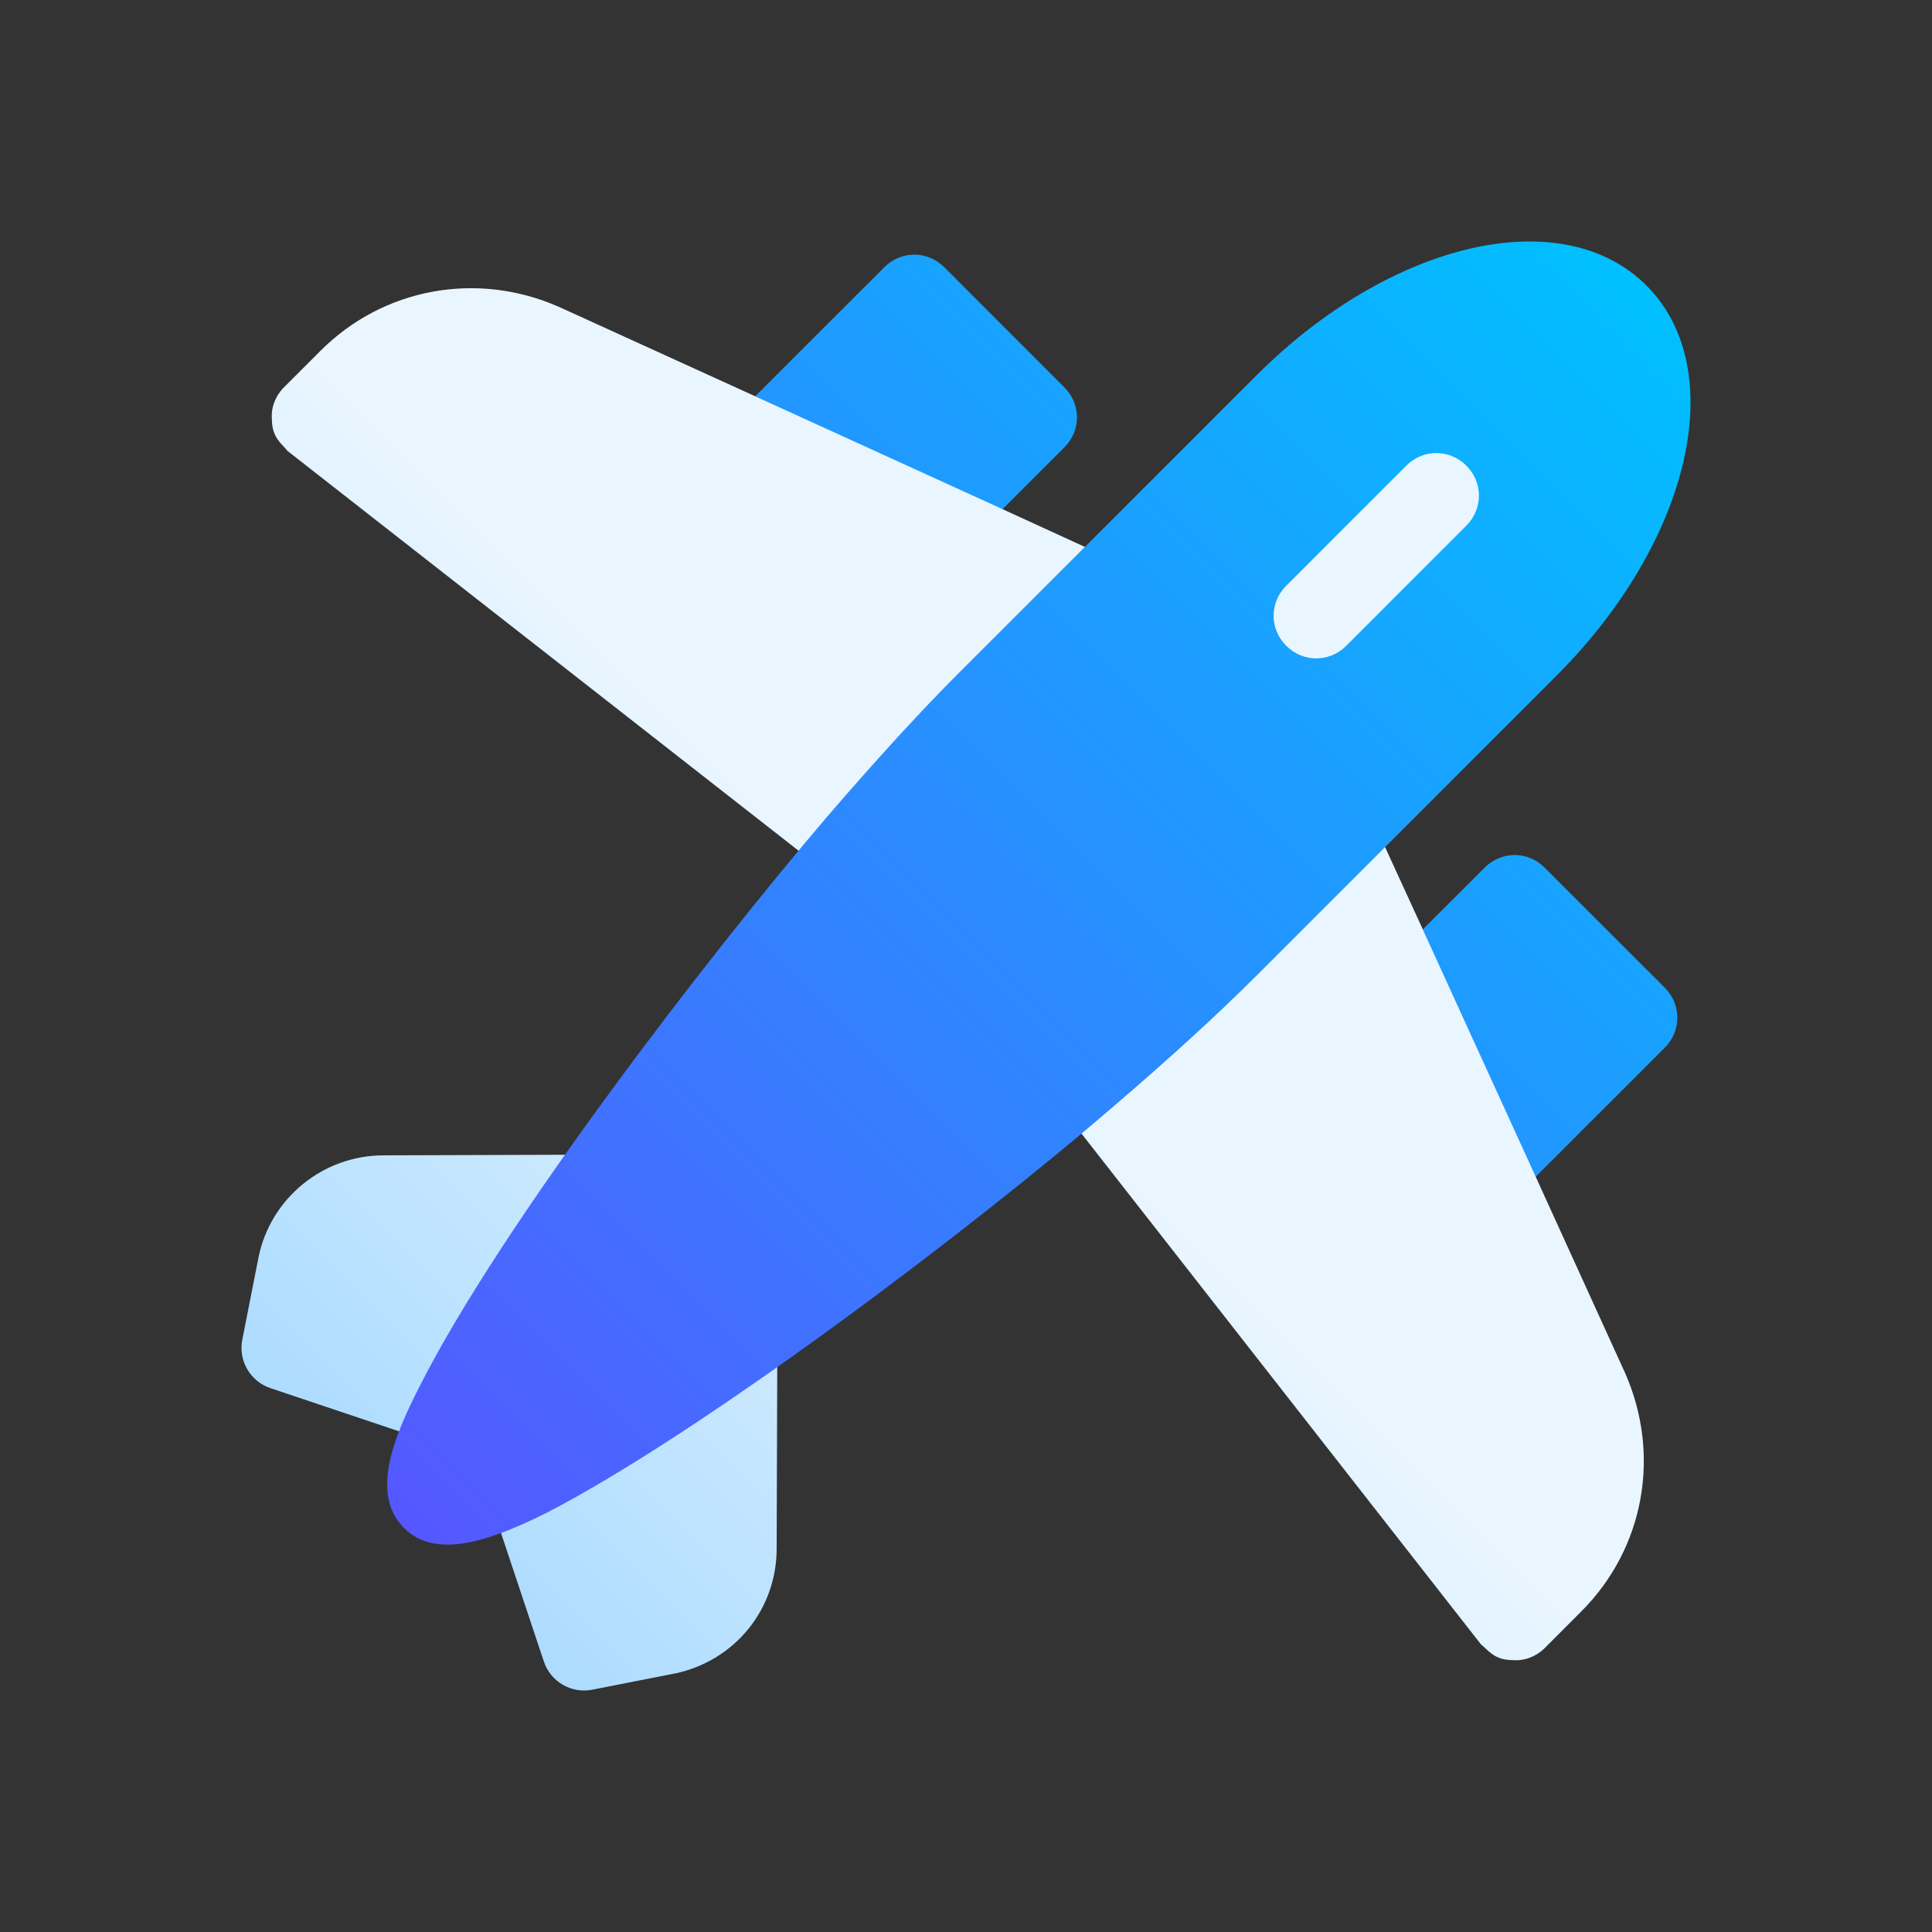
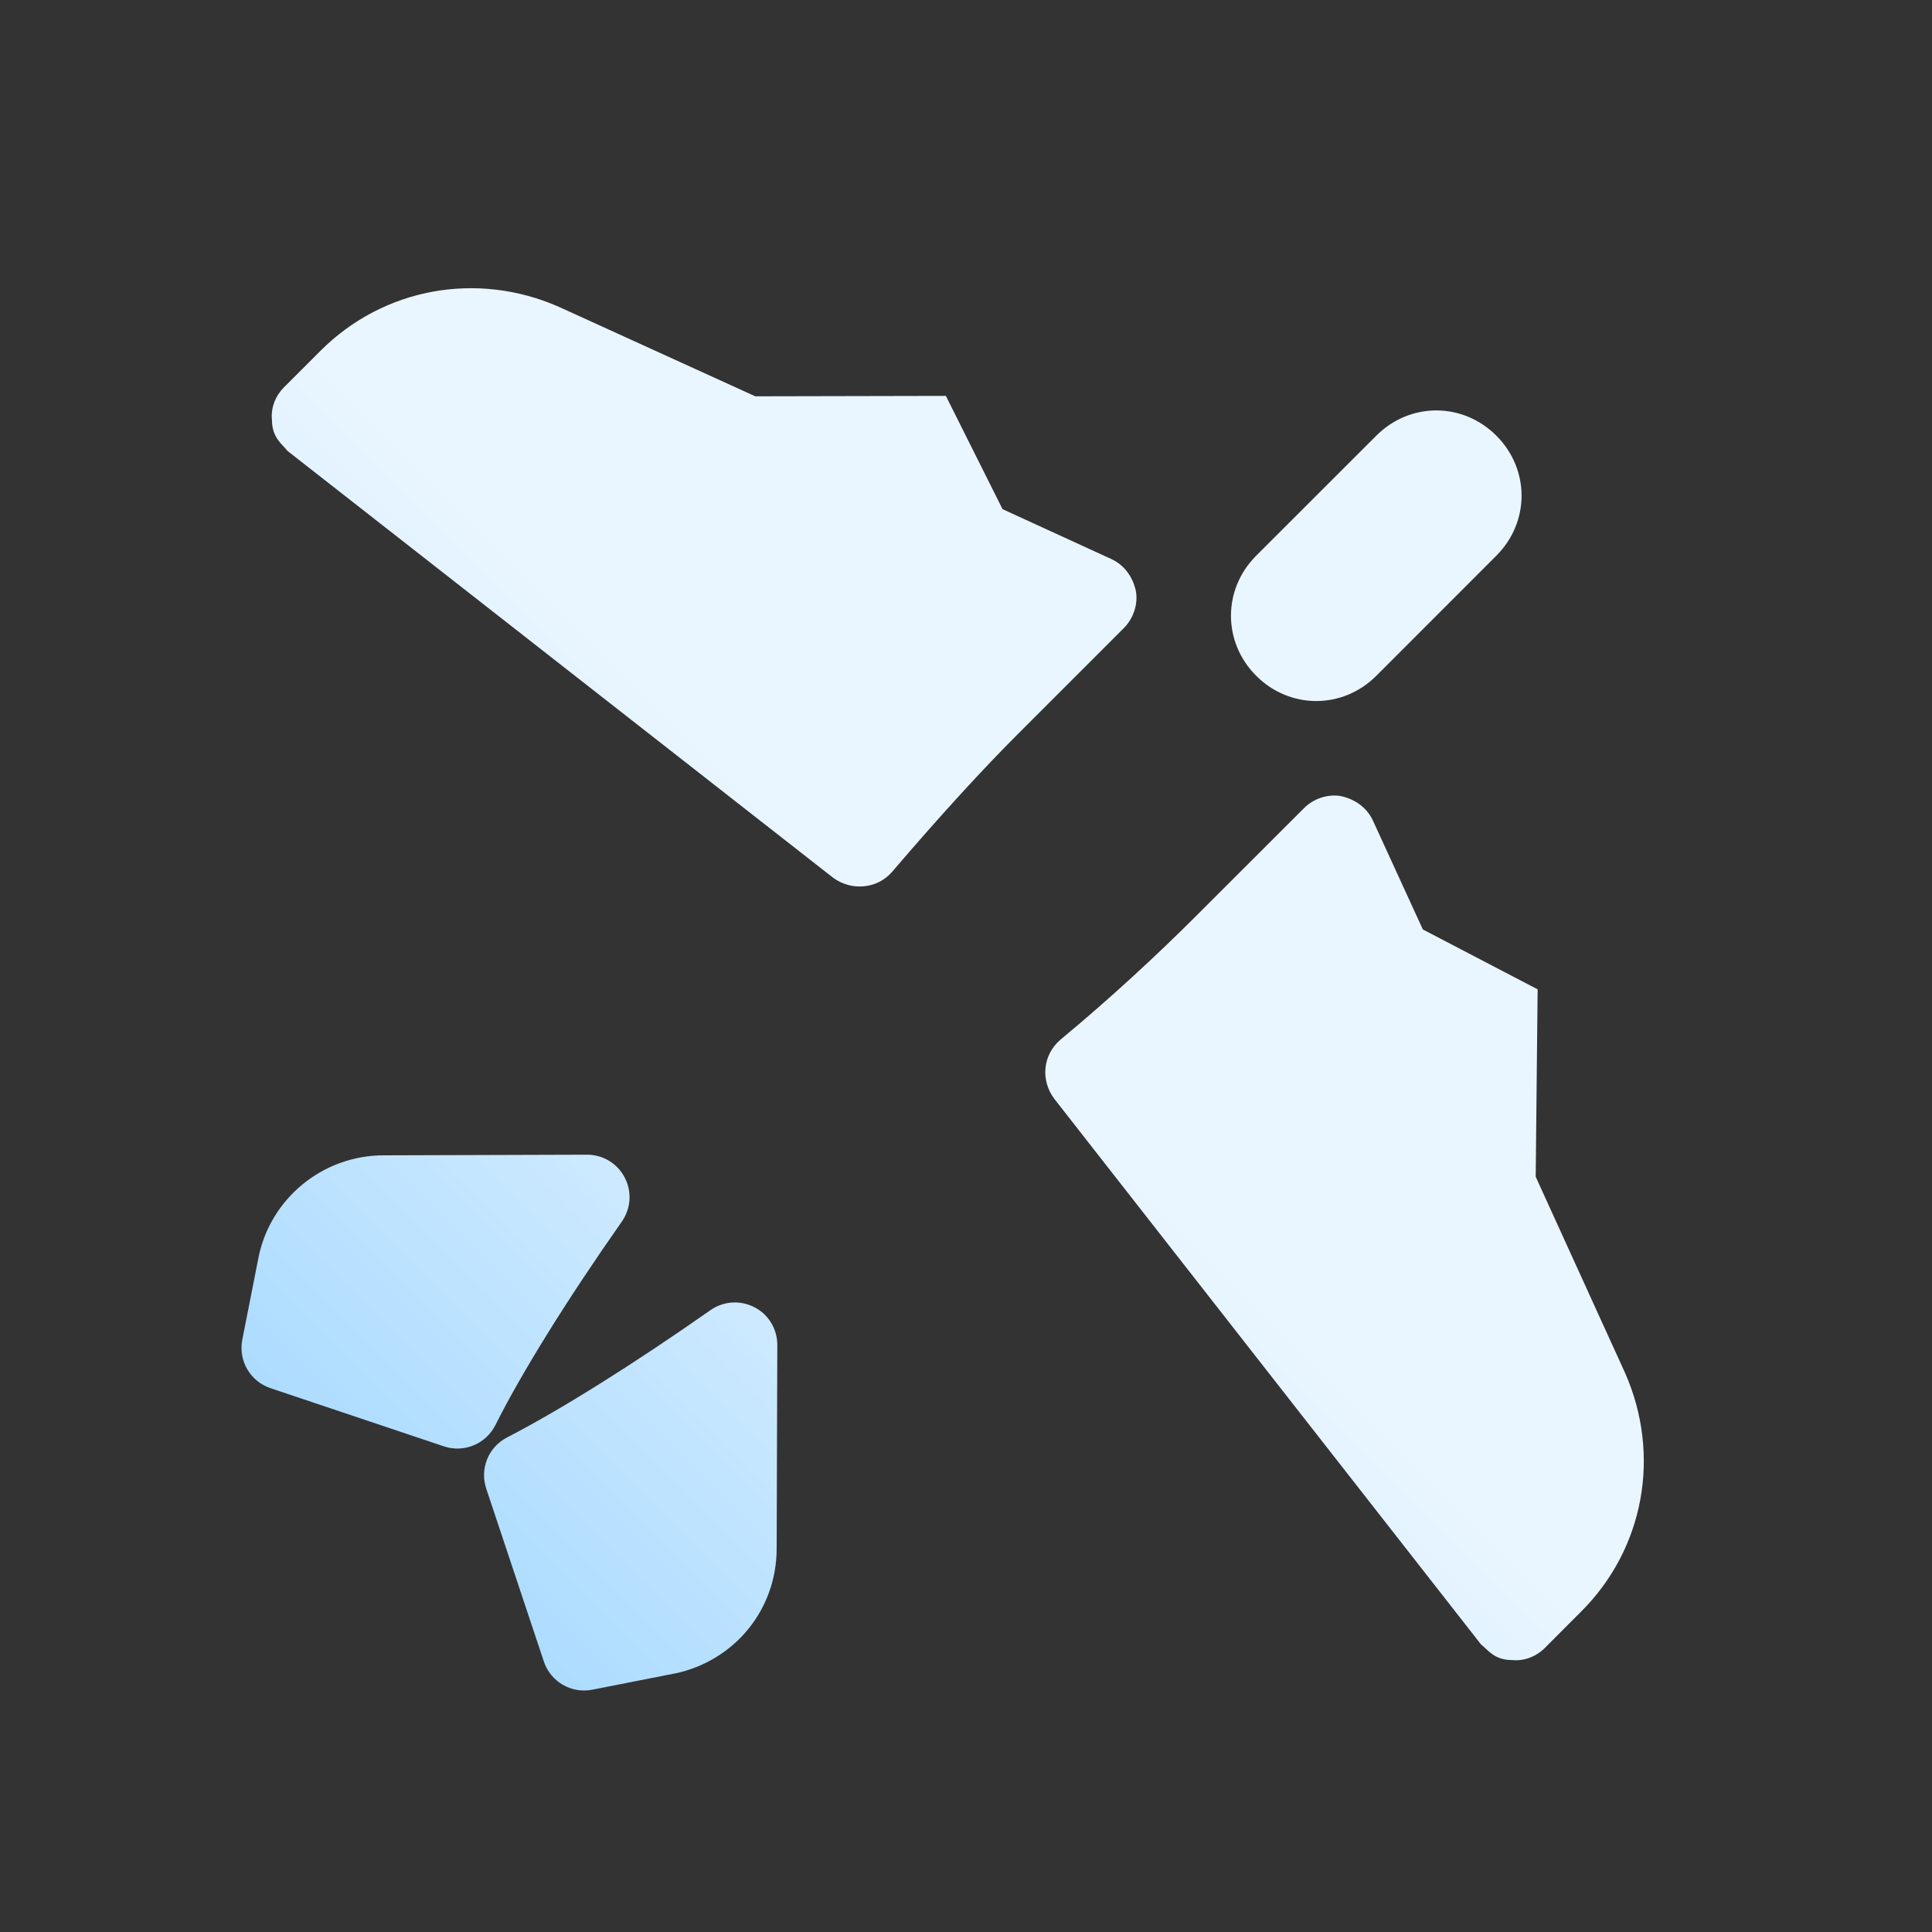
<svg xmlns="http://www.w3.org/2000/svg" width="24" height="24" viewBox="0 0 24 24" fill="none">
  <rect x="0" y="0" width="24" height="24" fill="#333333" stroke="none" />
  <path d="M14.11 7.34C14.072 7.168 13.968 7.019 13.804 6.944L12.454 6.325L11.75 4.918L9.382 4.923L6.943 3.812C5.929 3.365 4.765 3.574 3.982 4.357L3.527 4.812C3.423 4.916 3.363 5.065 3.378 5.214C3.378 5.44 3.507 5.517 3.572 5.602L10.351 10.905C10.575 11.069 10.896 11.046 11.082 10.83C11.708 10.099 12.216 9.547 12.641 9.122L13.961 7.802C14.08 7.683 14.14 7.504 14.11 7.34V7.34ZM20.188 17.057L19.077 14.618L19.101 12.29L17.675 11.546L17.056 10.196C16.981 10.032 16.832 9.928 16.66 9.89C16.496 9.86 16.317 9.92 16.198 10.04L14.878 11.359C14.371 11.867 13.782 12.411 13.17 12.918C12.954 13.105 12.924 13.418 13.096 13.649L18.398 20.428C18.486 20.496 18.56 20.622 18.786 20.622C18.935 20.637 19.084 20.577 19.189 20.473L19.643 20.018C20.427 19.235 20.635 18.072 20.188 17.057V17.057ZM17.097 8.395L18.588 6.903C19.006 6.485 19.006 5.83 18.588 5.412C18.17 4.994 17.515 4.994 17.097 5.412L15.605 6.903C15.187 7.321 15.187 7.977 15.605 8.395C16.023 8.813 16.679 8.813 17.097 8.395ZM9.373 16.24C9.198 16.148 8.987 16.162 8.826 16.275C7.864 16.949 6.967 17.511 6.298 17.857C6.067 17.976 5.958 18.245 6.04 18.492L6.756 20.64C6.839 20.889 7.095 21.042 7.358 20.99L8.379 20.789C8.382 20.789 8.385 20.788 8.388 20.788C9.13 20.629 9.648 19.991 9.648 19.236L9.656 16.708C9.657 16.512 9.547 16.328 9.373 16.24V16.24ZM6.154 17.703C6.48 17.053 7.038 16.154 7.725 15.174C7.838 15.013 7.852 14.802 7.76 14.627C7.67 14.453 7.488 14.343 7.292 14.344L4.765 14.352C4.012 14.352 3.359 14.885 3.211 15.621L3.01 16.642C2.959 16.903 3.108 17.159 3.359 17.244L5.514 17.967C5.763 18.051 6.036 17.938 6.154 17.703V17.703Z" fill="url(#paint0_linear_8672)" />
-   <path d="M19.188 10.778C18.98 10.569 18.651 10.569 18.443 10.778L17.674 11.546L19.077 14.618L20.68 13.015C20.889 12.806 20.889 12.478 20.68 12.269L19.188 10.778ZM13.222 5.557C13.431 5.349 13.431 5.02 13.222 4.812L11.731 3.32C11.522 3.111 11.194 3.111 10.985 3.32L9.381 4.923L12.454 6.325L13.222 5.557ZM20.453 3.547C19.409 2.503 17.276 2.995 15.605 4.666L11.895 8.376C11.455 8.816 10.925 9.391 10.276 10.144C8.785 11.889 6.227 15.214 5.213 17.221C4.884 17.863 4.601 18.564 5.019 18.981C5.421 19.384 6.108 19.131 6.786 18.795C8.728 17.793 12.067 15.271 13.856 13.724C14.475 13.194 15.094 12.635 15.624 12.105L19.334 8.395C21.005 6.724 21.497 4.591 20.453 3.547V3.547ZM18.215 6.53L16.724 8.022C16.515 8.231 16.187 8.231 15.978 8.022C15.769 7.813 15.769 7.485 15.978 7.276L17.47 5.784C17.678 5.576 18.007 5.576 18.215 5.784C18.424 5.993 18.424 6.321 18.215 6.53V6.53Z" fill="url(#paint1_linear_8672)" />
  <defs>
    <linearGradient id="paint0_linear_8672" x1="5.02" y1="18.978" x2="18.587" y2="5.411" gradientUnits="userSpaceOnUse">
      <stop stop-color="#ADDCFF" />
      <stop offset="0.503" stop-color="#EAF6FF" />
      <stop offset="1" stop-color="#EAF6FF" />
    </linearGradient>
    <linearGradient id="paint1_linear_8672" x1="5.02" y1="18.978" x2="20.451" y2="3.546" gradientUnits="userSpaceOnUse">
      <stop stop-color="#5558FF" />
      <stop offset="1" stop-color="#00C0FF" />
    </linearGradient>
  </defs>
</svg>